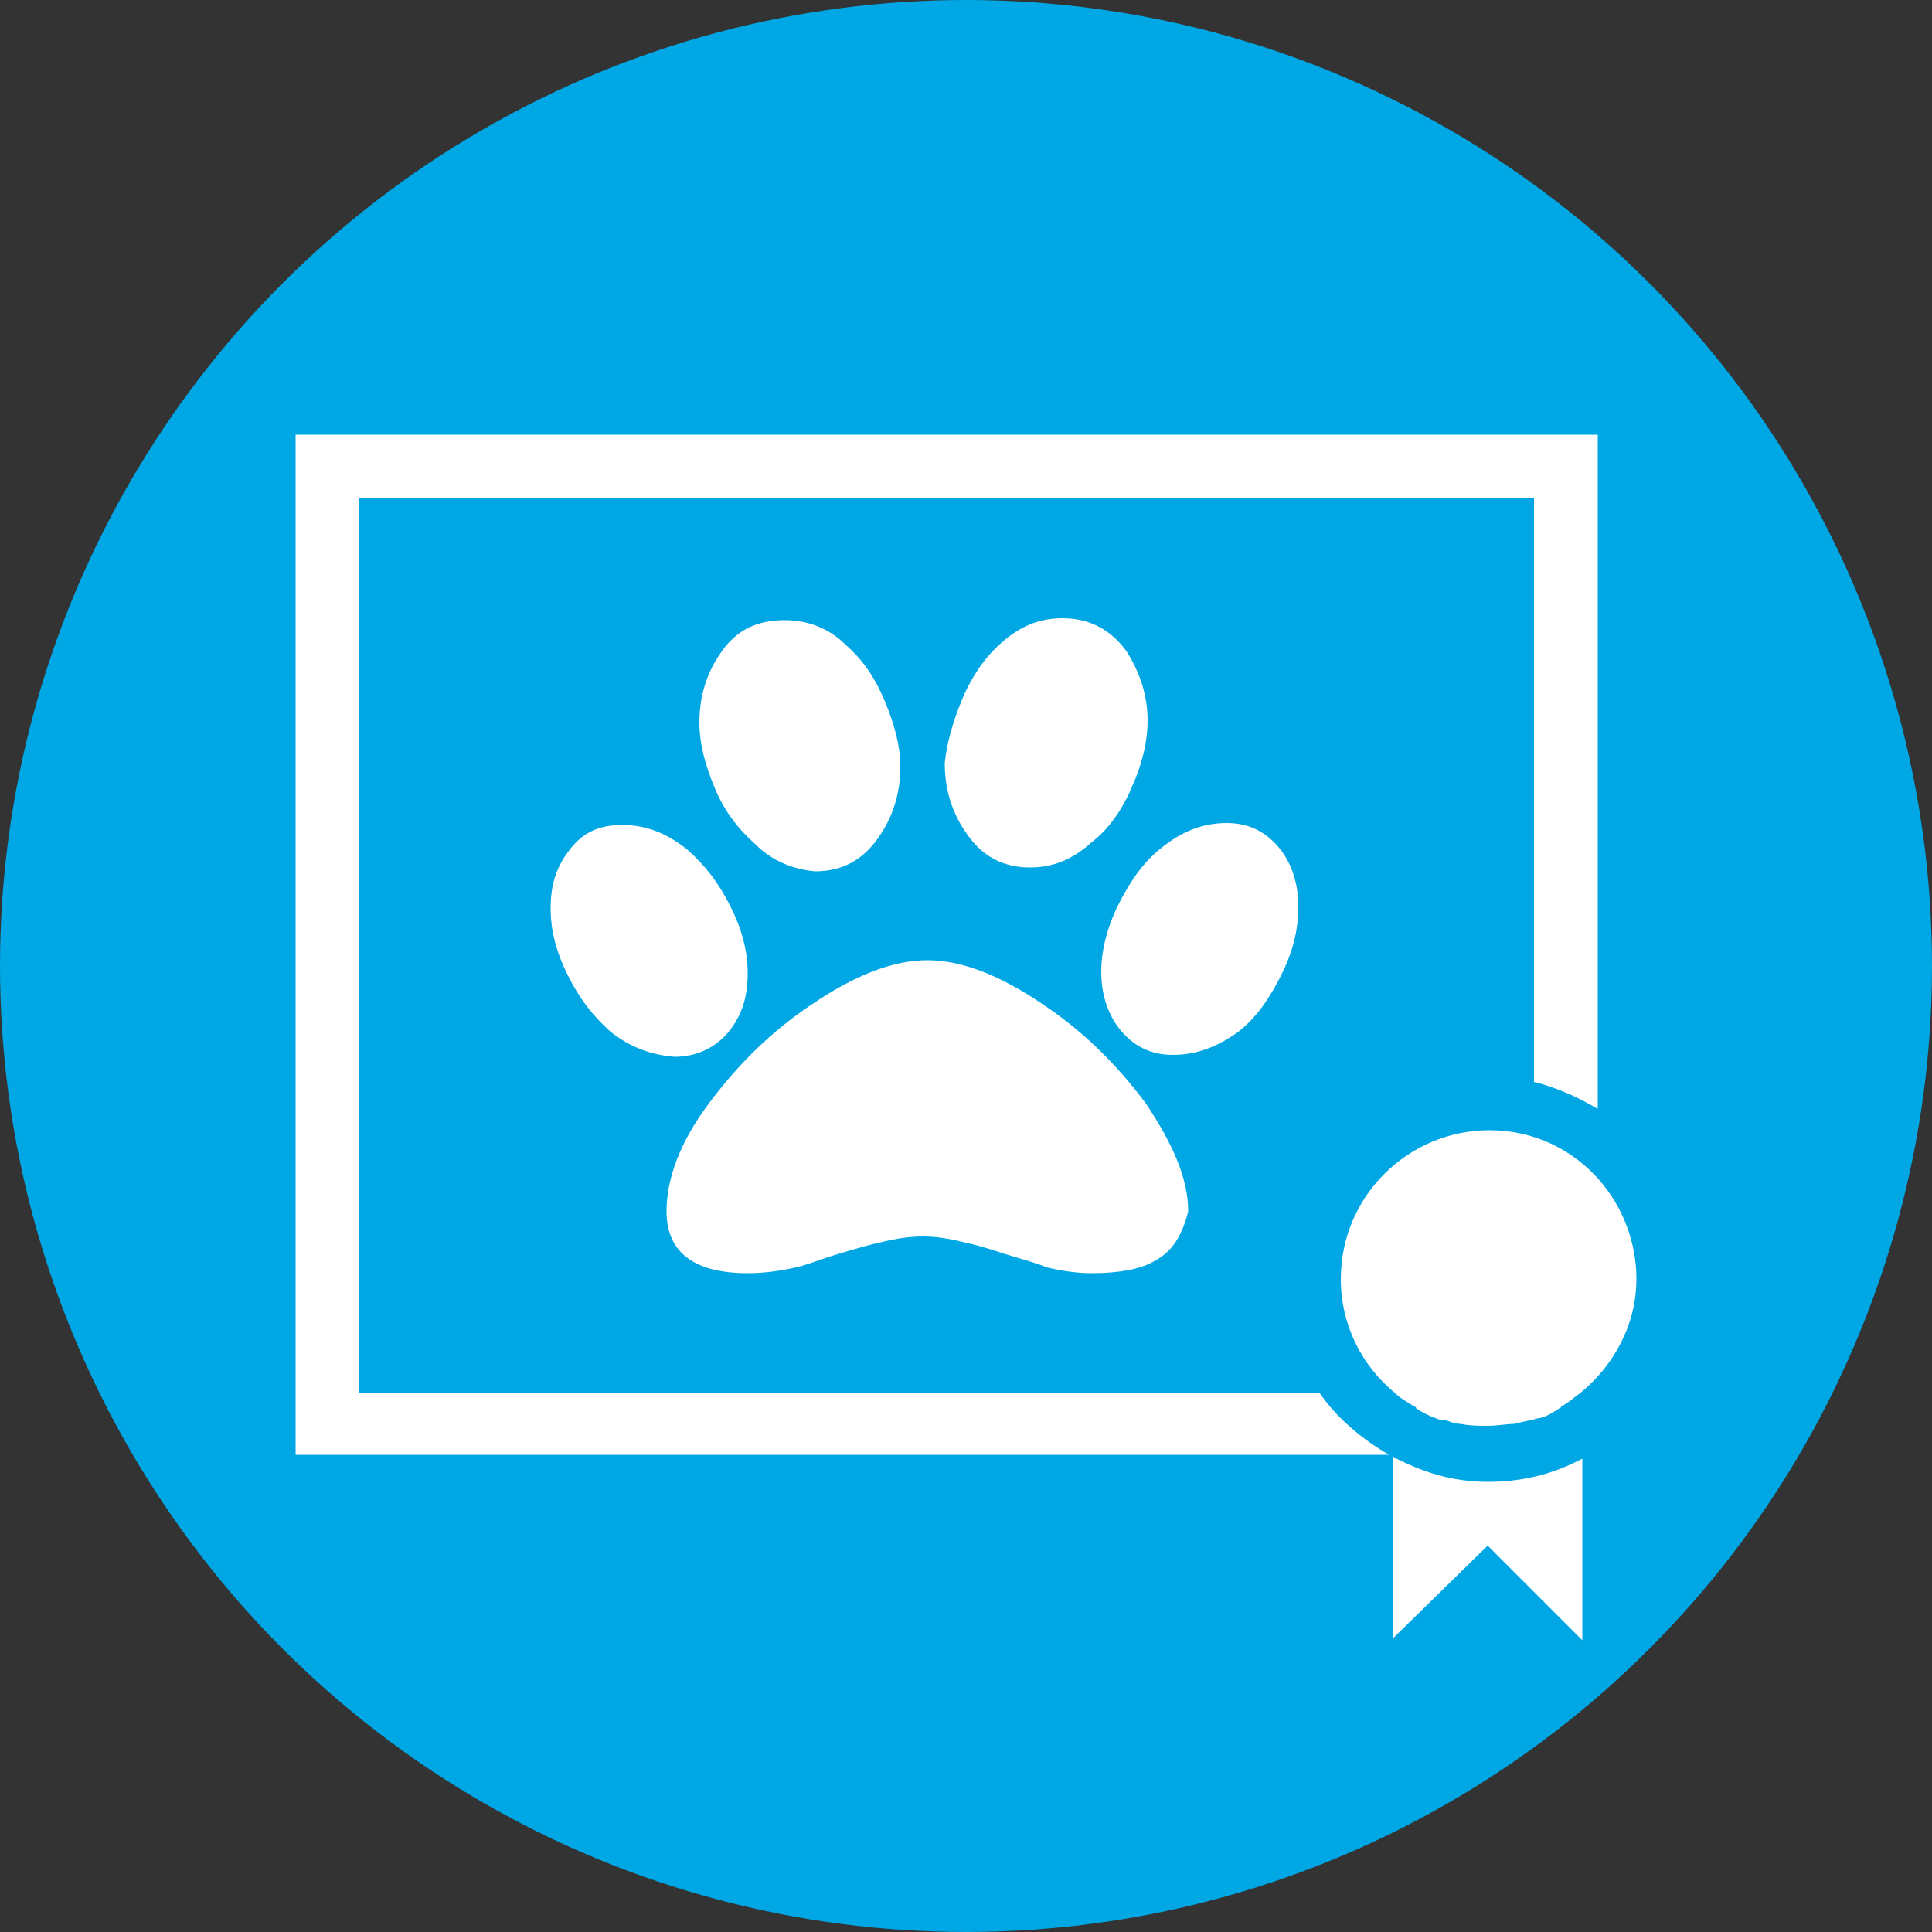
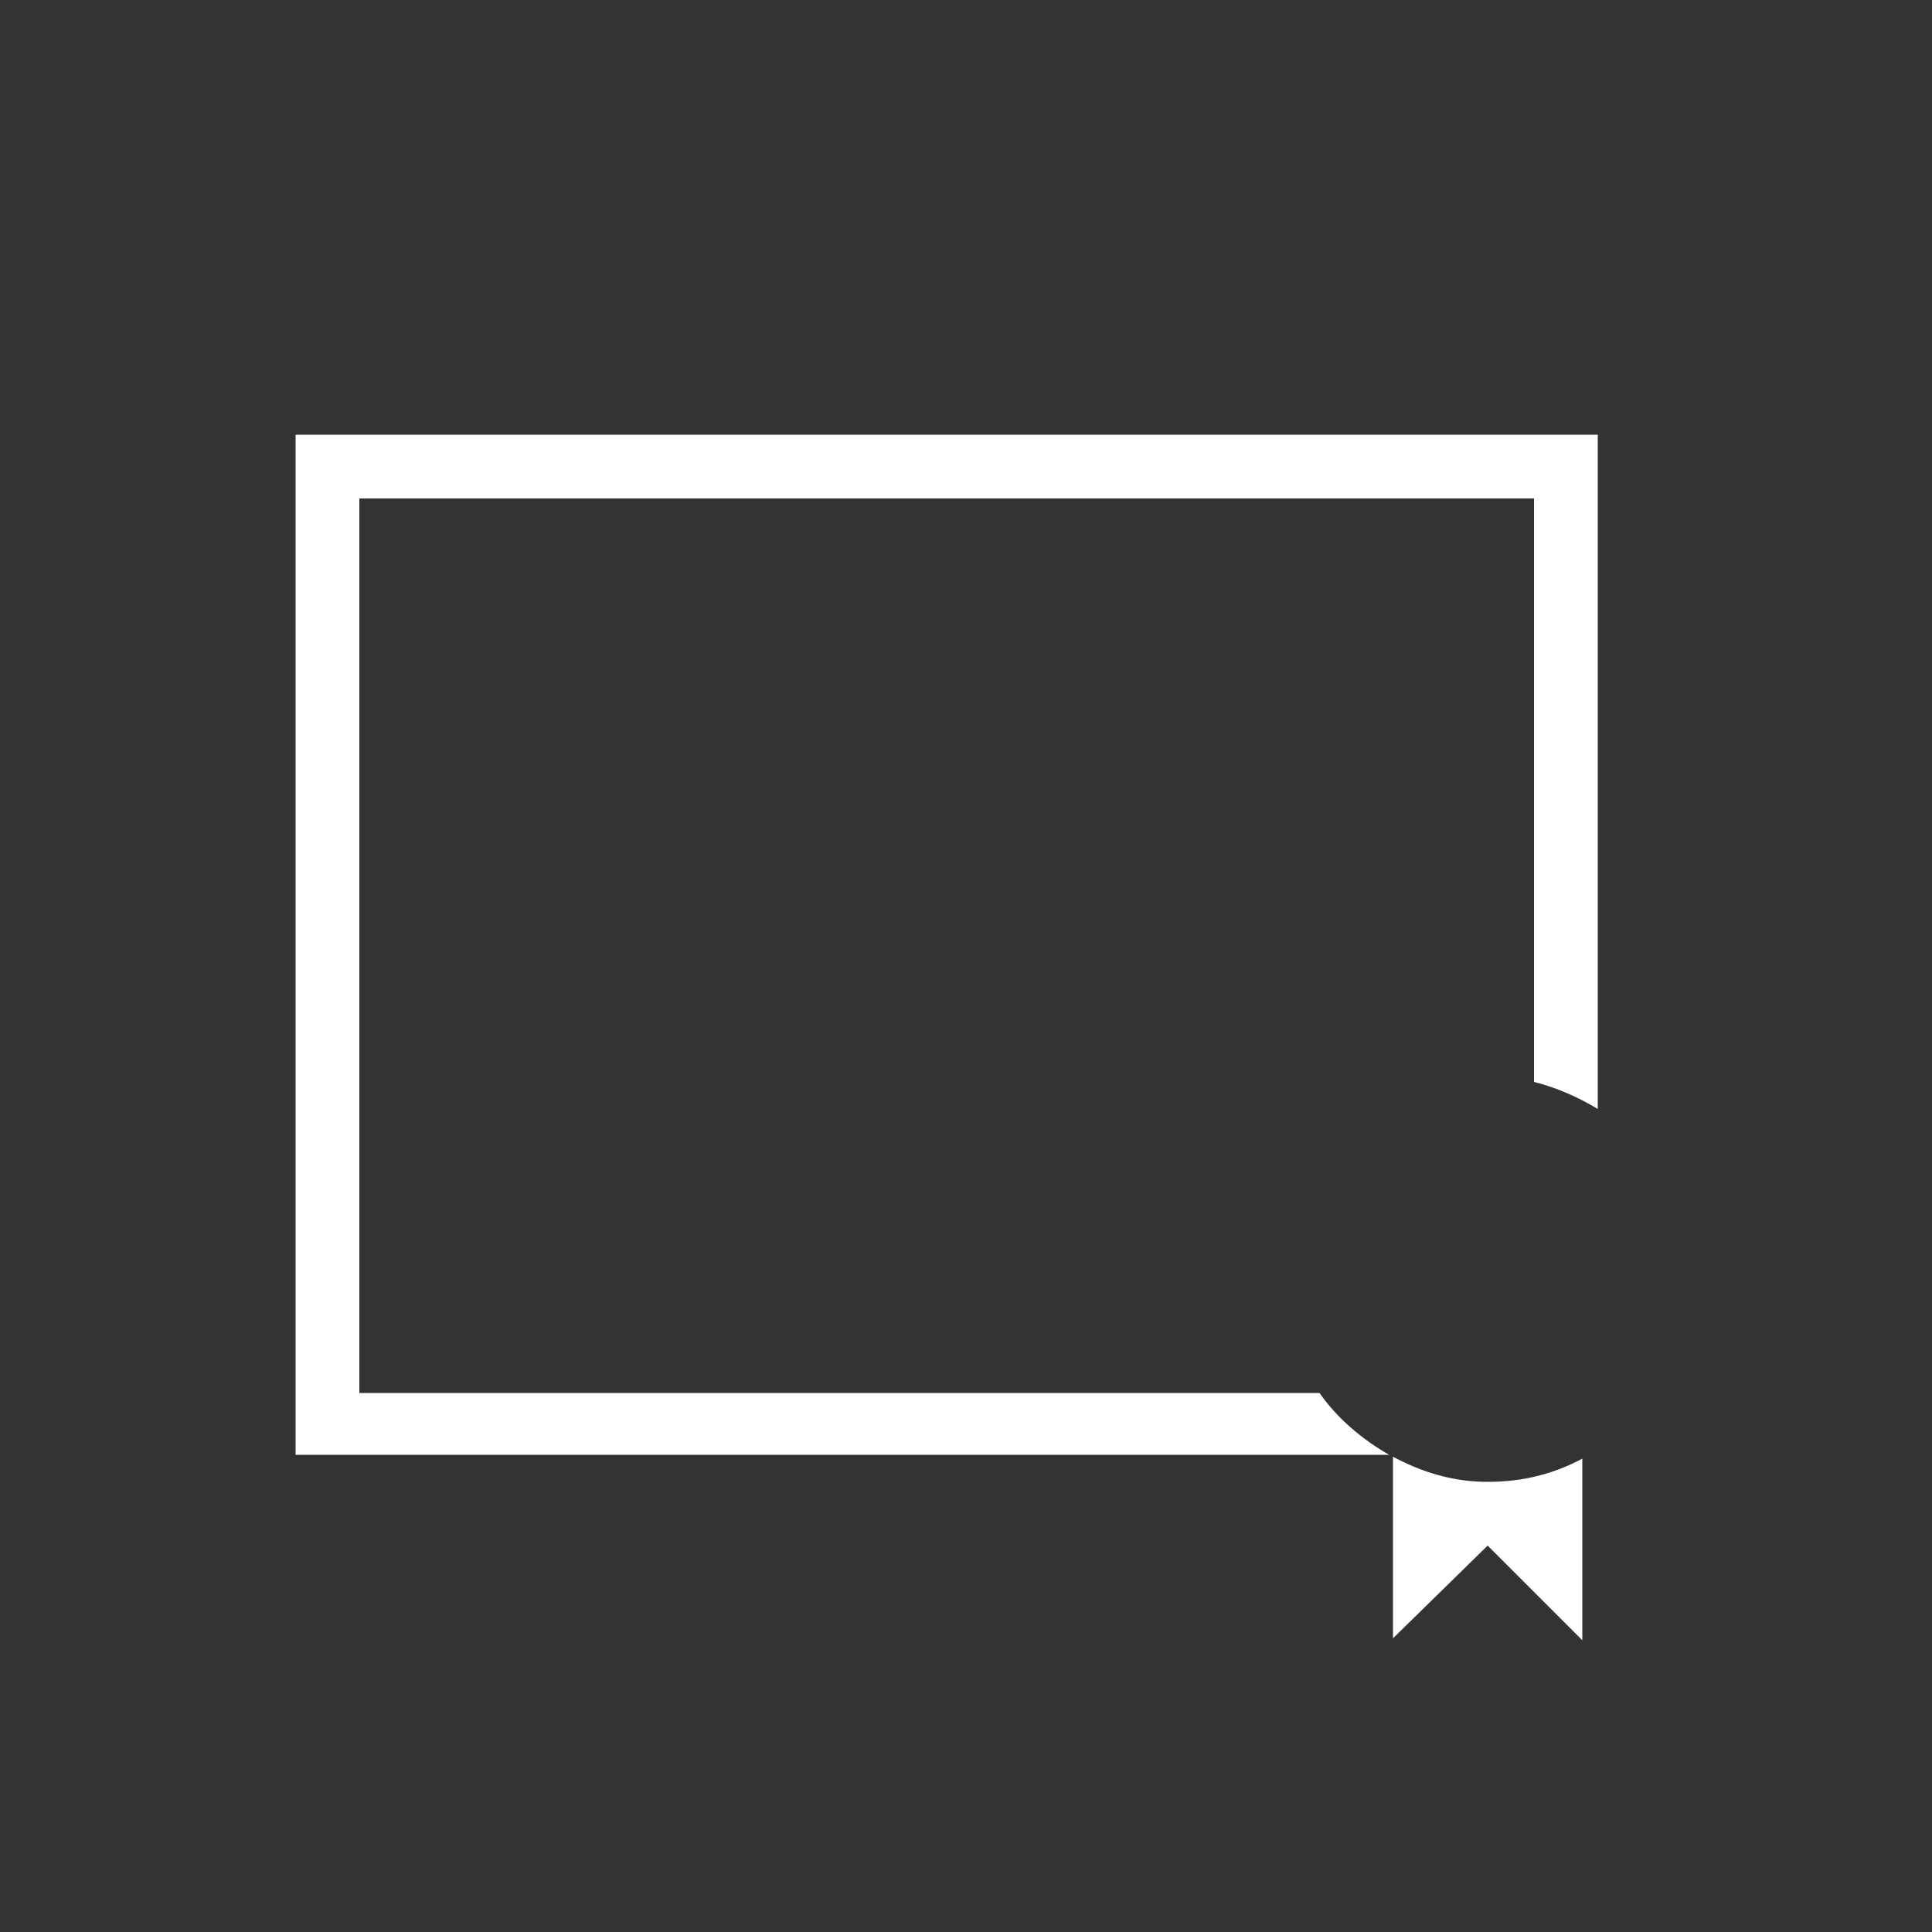
<svg xmlns="http://www.w3.org/2000/svg" version="1.1" x="0px" y="0px" viewBox="0 0 100 100" style="enable-background:new 0 0 100 100;" xml:space="preserve">
  <rect x="0" y="0" width="100" height="100" fill="#333333" stroke="none" />
-   <circle fill="#00A7E5" cx="50" cy="50" r="50" />
  <g>
    <path fill="white" d="M68.3,72.1H18.6V25.8h60.8V56c1.2,0.3,2.3,0.8,3.3,1.4V22.5H15.3v52.8h56.6C70.5,74.5,69.2,73.4,68.3,72.1z" />
    <path fill="white" d="M72.1,75.4v9.4L77,80l4.9,4.9v-9.4c-1.5,0.8-3.1,1.2-4.9,1.2C75.2,76.7,73.6,76.2,72.1,75.4z" />
-     <path fill="white" d="M84.7,66.2c0-1.9-0.7-3.7-1.9-5.1l0,0l0,0c-1.4-1.6-3.4-2.6-5.7-2.6c-4.2,0-7.7,3.4-7.7,7.7   c0,2.4,1.1,4.5,2.8,5.9l0,0l0,0c0.3,0.3,0.7,0.5,1,0.7c0,0,0.1,0,0.1,0.1c0.3,0.2,0.7,0.4,1,0.5c0.2,0.1,0.3,0.1,0.5,0.1   c0.3,0.1,0.5,0.2,0.8,0.2c0.5,0.1,0.9,0.1,1.4,0.1c0.5,0,1-0.1,1.4-0.1c0.3-0.1,0.5-0.1,0.8-0.2c0.2,0,0.3-0.1,0.5-0.1   c0.4-0.1,0.7-0.3,1-0.5c0,0,0.1,0,0.1-0.1c0.4-0.2,0.7-0.5,1-0.7l0,0l0,0C83.5,70.7,84.7,68.6,84.7,66.2z" />
    <g>
-       <path fill="white" d="M31.6,53.4c-0.9-0.8-1.6-1.7-2.2-2.9s-0.9-2.3-0.9-3.5s0.3-2.1,0.9-2.9c0.7-1,1.6-1.4,2.8-1.4    s2.3,0.4,3.4,1.3c0.9,0.8,1.6,1.7,2.2,2.9s0.9,2.3,0.9,3.5s-0.3,2.1-0.9,2.9c-0.7,0.9-1.7,1.4-2.9,1.4    C33.7,54.6,32.6,54.2,31.6,53.4z M59.7,65.3c-0.7,0.4-1.8,0.6-3.2,0.6c-0.7,0-1.5-0.1-2.3-0.3c-0.5-0.2-1.2-0.4-2.2-0.7    c-0.9-0.3-1.6-0.5-2.1-0.6c-0.8-0.2-1.5-0.3-2.1-0.3c-0.7,0-1.4,0.1-2.2,0.3c-0.5,0.1-1.2,0.3-2.2,0.6c-1,0.3-1.7,0.6-2.2,0.7    c-0.9,0.2-1.7,0.3-2.5,0.3c-2.8,0-4.2-1.1-4.2-3.2c0-1.7,0.7-3.6,2.2-5.6s3.2-3.7,5.3-5.1c2.2-1.5,4.2-2.3,6-2.3    c1.8,0,3.8,0.8,6,2.3c2.1,1.4,3.8,3.1,5.3,5.1c1.4,2.1,2.2,3.9,2.2,5.6C61.2,63.9,60.7,64.8,59.7,65.3z M39.1,43.7    c-0.9-0.8-1.6-1.7-2.1-2.9c-0.5-1.2-0.8-2.3-0.8-3.4c0-1.4,0.4-2.6,1.1-3.6c0.8-1.2,1.9-1.7,3.3-1.7c1.2,0,2.3,0.4,3.2,1.3    c0.9,0.8,1.5,1.7,2,2.9c0.5,1.2,0.8,2.3,0.8,3.4c0,1.4-0.4,2.6-1.1,3.6c-0.8,1.2-1.9,1.8-3.3,1.8C41.1,45,40,44.6,39.1,43.7z     M49.8,36.2c0.5-1.2,1.2-2.2,2-2.9c1-0.9,2-1.3,3.2-1.3c1.4,0,2.5,0.6,3.3,1.7c0.7,1.1,1.1,2.3,1.1,3.6c0,1.1-0.3,2.3-0.8,3.4    c-0.5,1.2-1.2,2.2-2.1,2.9c-1,0.9-2,1.3-3.2,1.3c-1.4,0-2.5-0.6-3.3-1.8c-0.7-1-1.1-2.2-1.1-3.6C49,38.5,49.3,37.4,49.8,36.2z     M66.3,50.5c-0.6,1.2-1.3,2.2-2.2,2.9c-1.1,0.8-2.2,1.2-3.4,1.2c-1.2,0-2.1-0.5-2.8-1.4c-0.6-0.8-0.9-1.8-0.9-2.9s0.3-2.3,0.9-3.5    s1.3-2.2,2.2-2.9c1.1-0.9,2.2-1.3,3.4-1.3c1.2,0,2.1,0.5,2.8,1.4c0.6,0.8,0.9,1.8,0.9,2.9C67.2,48.2,66.9,49.3,66.3,50.5z" />
-     </g>
+       </g>
  </g>
</svg>